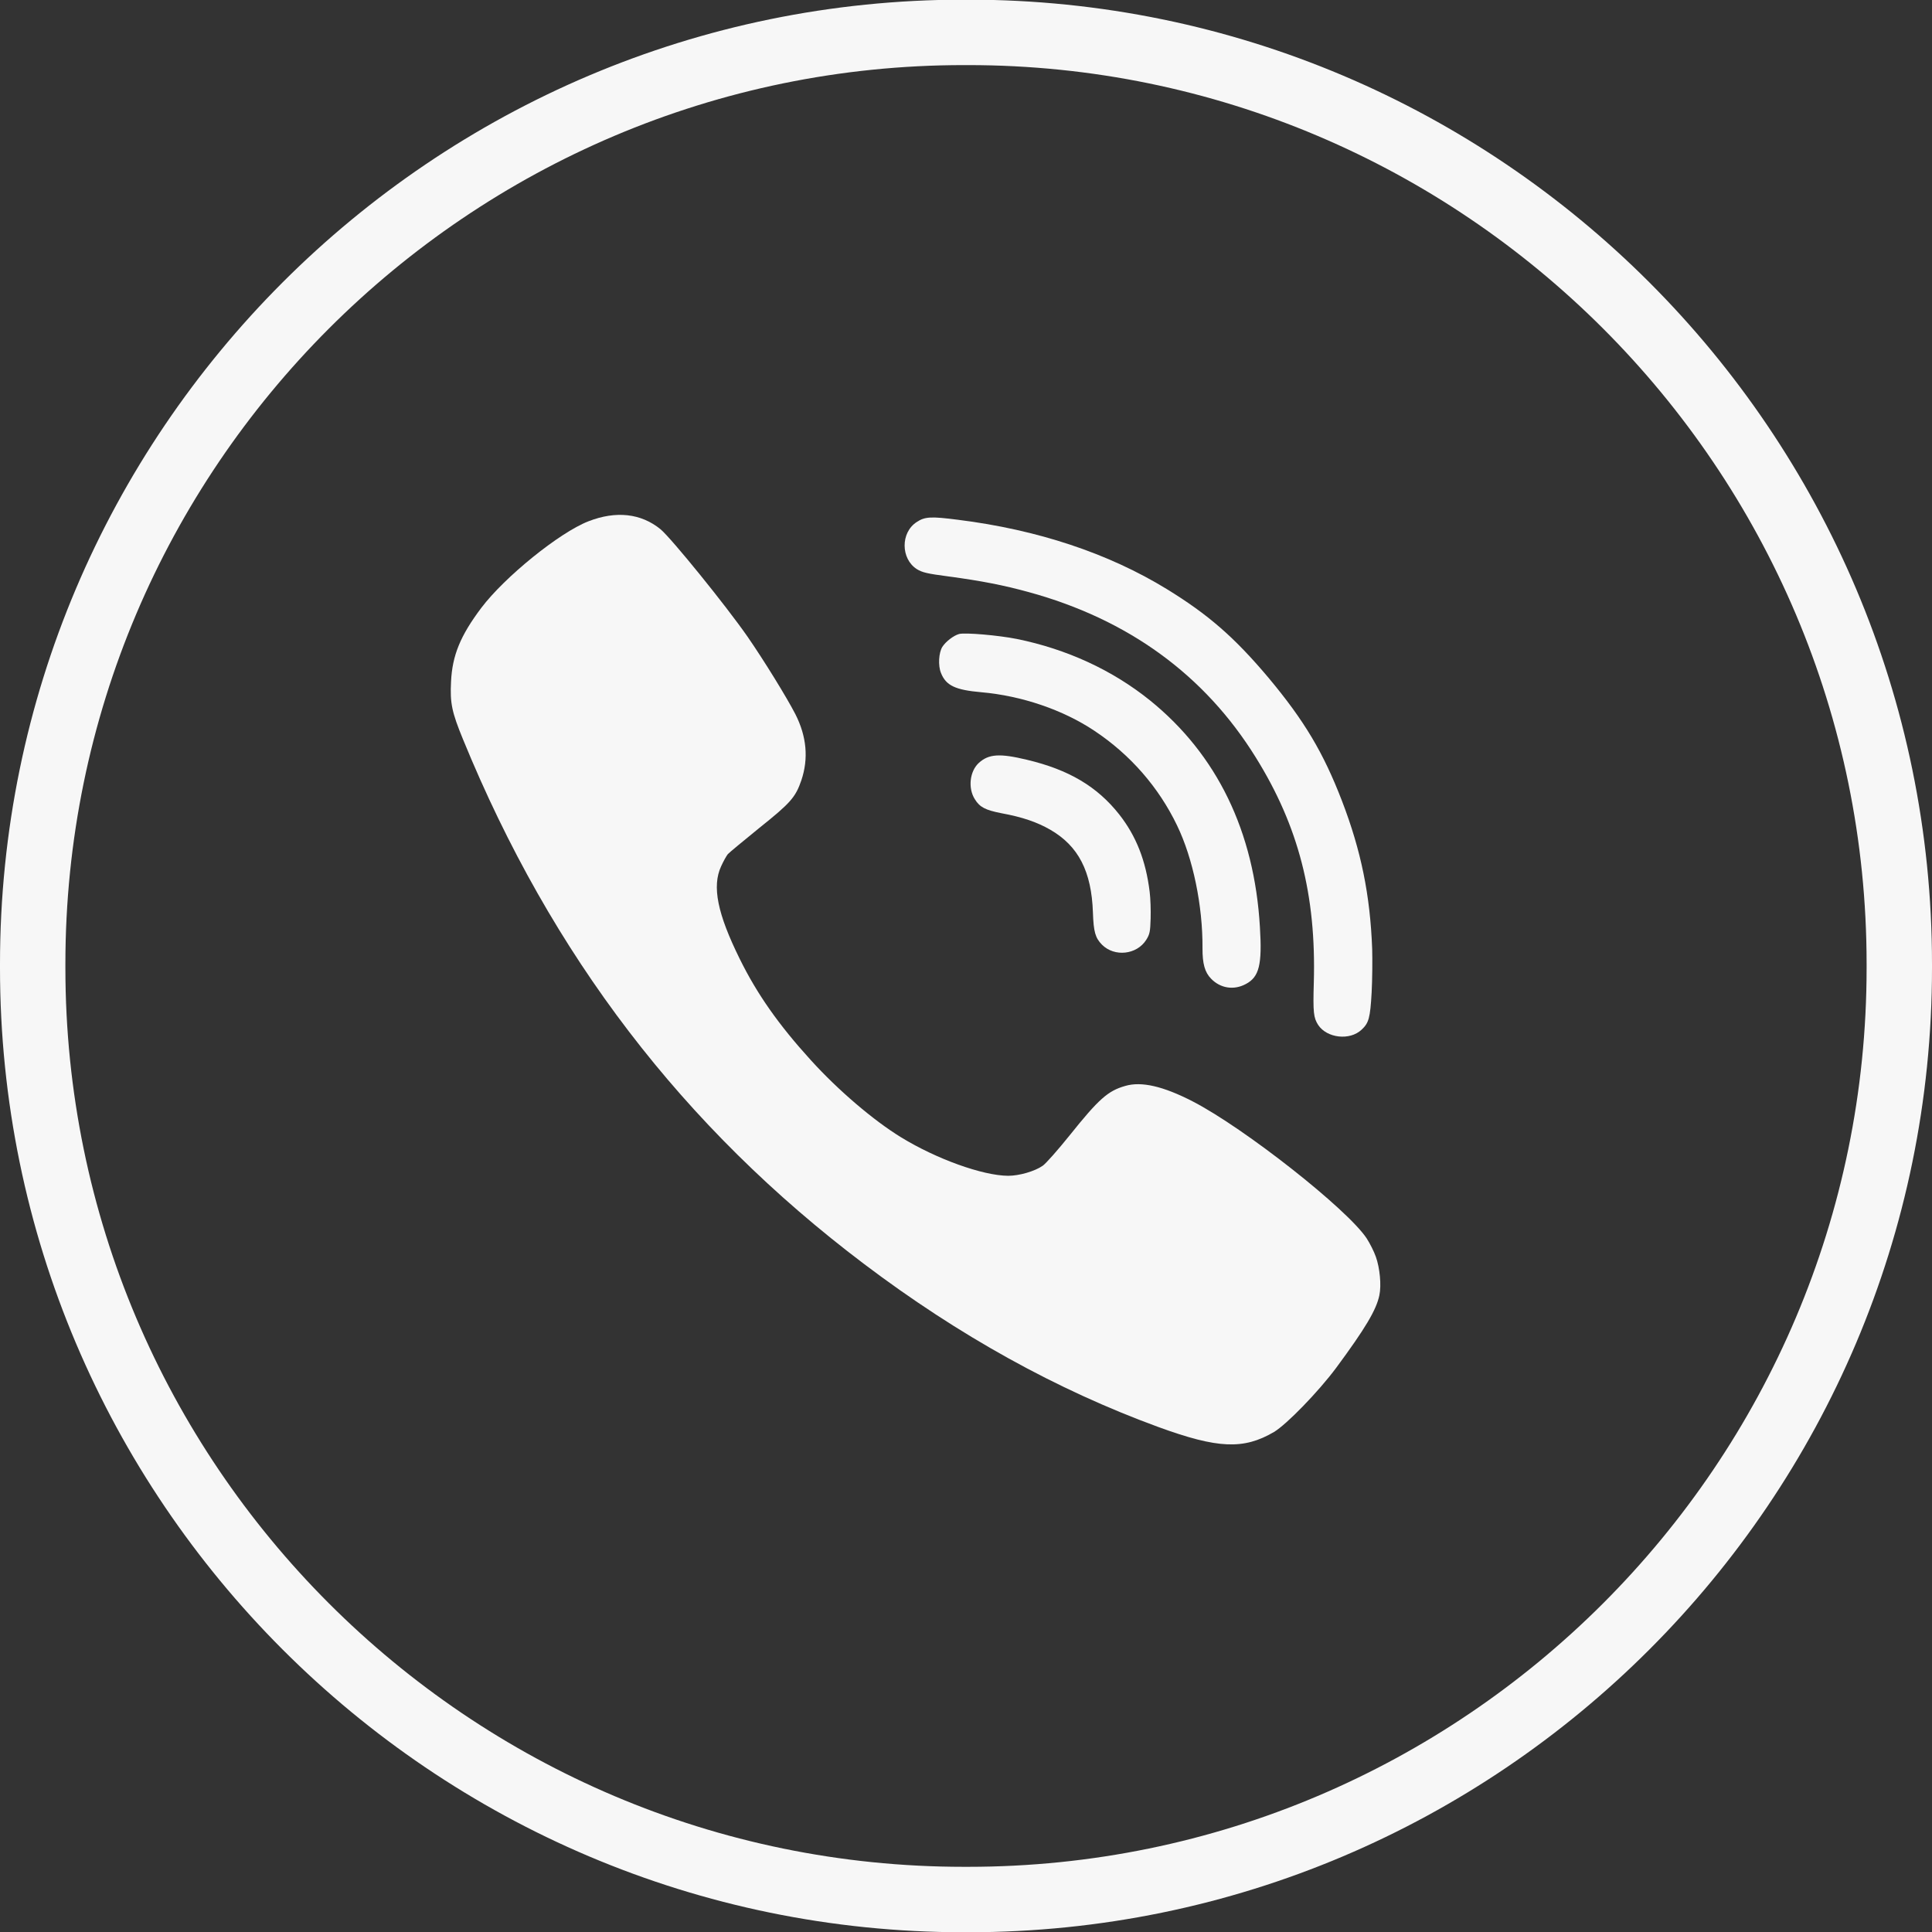
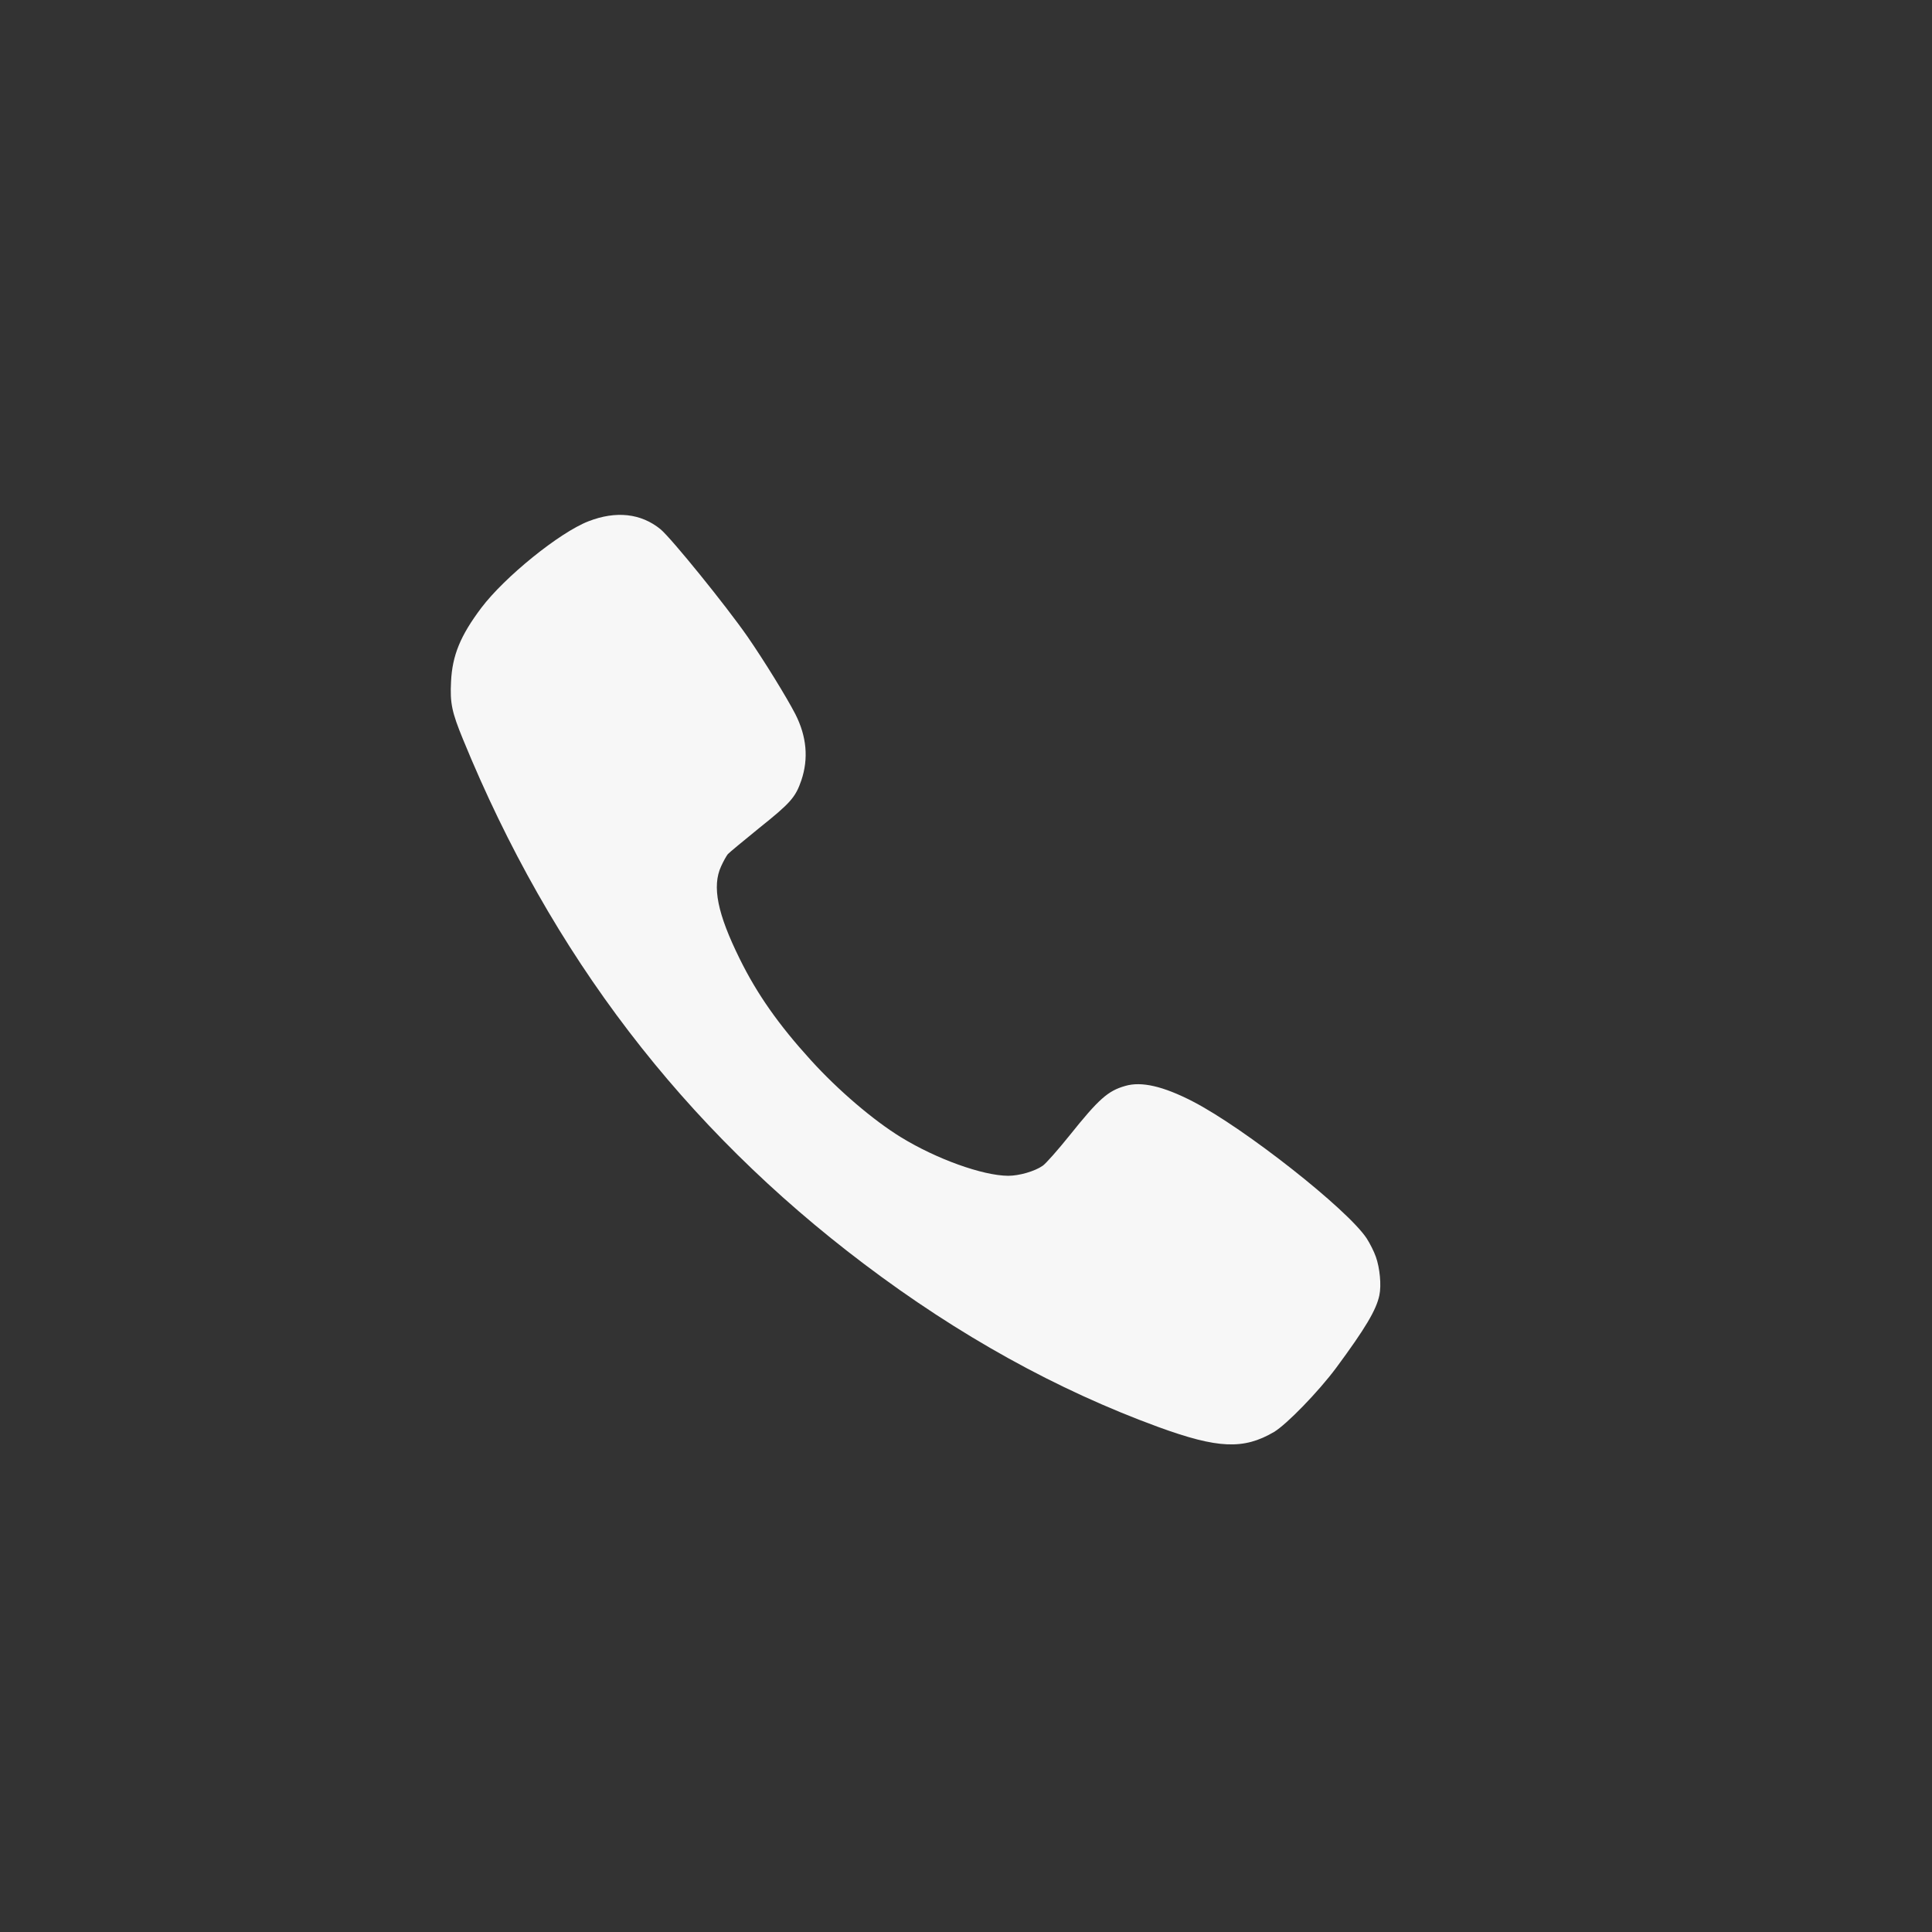
<svg xmlns="http://www.w3.org/2000/svg" width="46" height="46" viewBox="0 0 46 46" fill="none">
  <rect x="0" y="0" width="46" height="46" fill="#333333" stroke="none" />
-   <path d="M23.051 46.006H22.949C10.295 46.006 0 35.708 0 23.05V22.948C0 10.29 10.295 -0.008 22.949 -0.008H23.051C35.705 -0.008 46 10.29 46 22.948V23.05C46 35.708 35.705 46.006 23.051 46.006ZM22.949 1.55C11.153 1.55 1.557 11.149 1.557 22.948V23.05C1.557 34.849 11.153 44.448 22.949 44.448H23.051C34.847 44.448 44.443 34.849 44.443 23.05V22.948C44.443 11.149 34.847 1.55 23.051 1.55H22.949Z" fill="#F7F7F7" />
-   <path d="M27.373 21.234C27.282 20.491 27.053 19.907 26.648 19.391C26.121 18.725 25.448 18.327 24.452 18.09C23.802 17.933 23.54 17.951 23.305 18.165C23.086 18.366 23.044 18.769 23.211 19.03C23.328 19.22 23.464 19.288 23.841 19.362C24.343 19.454 24.691 19.574 25.006 19.755C25.677 20.142 25.989 20.747 26.022 21.728C26.038 22.188 26.078 22.33 26.238 22.493C26.537 22.791 27.067 22.733 27.292 22.376C27.375 22.242 27.387 22.183 27.396 21.87C27.402 21.677 27.393 21.389 27.373 21.234Z" fill="#F7F7F7" />
-   <path d="M29.998 22.074C29.866 19.797 28.975 17.965 27.382 16.677C26.484 15.953 25.398 15.455 24.209 15.213C23.773 15.126 22.971 15.056 22.833 15.096C22.703 15.133 22.519 15.274 22.437 15.401C22.351 15.539 22.331 15.847 22.405 16.025C22.524 16.323 22.746 16.428 23.367 16.482C24.325 16.566 25.313 16.902 26.059 17.401C26.911 17.968 27.588 18.743 28.026 19.655C28.405 20.438 28.638 21.567 28.631 22.577C28.629 22.943 28.686 23.149 28.833 23.3C29.055 23.532 29.378 23.583 29.663 23.429C29.98 23.262 30.054 22.97 29.998 22.074Z" fill="#F7F7F7" />
  <path d="M32.759 29.925C32.715 29.797 32.614 29.6 32.541 29.487C32.084 28.792 29.625 26.857 28.398 26.224C27.697 25.863 27.178 25.742 26.793 25.855C26.379 25.972 26.161 26.166 25.467 27.033C25.188 27.38 24.901 27.706 24.825 27.757C24.636 27.889 24.265 27.995 24.004 27.995C23.397 27.991 22.297 27.596 21.451 27.077C20.794 26.674 19.951 25.954 19.305 25.241C18.542 24.403 18.023 23.665 17.613 22.831C17.083 21.759 16.948 21.105 17.17 20.625C17.224 20.505 17.297 20.377 17.329 20.337C17.362 20.3 17.703 20.018 18.081 19.711C18.822 19.119 18.942 18.983 19.08 18.578C19.254 18.062 19.207 17.535 18.938 17.005C18.731 16.603 18.19 15.725 17.798 15.158C17.279 14.412 15.986 12.818 15.728 12.602C15.263 12.222 14.668 12.156 14.01 12.412C13.317 12.682 12.017 13.736 11.461 14.471C10.96 15.136 10.768 15.608 10.739 16.23C10.713 16.742 10.757 16.954 11.026 17.608C13.128 22.743 16.265 26.843 20.576 30.097C22.827 31.798 25.162 33.093 27.584 33.978C28.997 34.493 29.61 34.519 30.333 34.095C30.638 33.912 31.393 33.133 31.815 32.566C32.512 31.622 32.77 31.187 32.842 30.84C32.893 30.602 32.853 30.189 32.759 29.925Z" fill="#F7F7F7" />
-   <path d="M32.671 22.596C32.623 21.309 32.406 20.252 31.954 19.075C31.508 17.916 31.056 17.16 30.203 16.138C29.396 15.179 28.77 14.632 27.776 14.023C26.39 13.174 24.703 12.612 22.812 12.376C22.167 12.293 22.021 12.299 21.824 12.431C21.44 12.681 21.445 13.305 21.83 13.551C21.957 13.629 22.07 13.658 22.586 13.725C23.378 13.832 23.887 13.932 24.491 14.097C26.86 14.745 28.681 16.068 29.899 18.033C30.918 19.671 31.341 21.309 31.281 23.4C31.26 24.108 31.276 24.232 31.384 24.402C31.591 24.718 32.137 24.781 32.417 24.518C32.591 24.358 32.624 24.238 32.658 23.633C32.675 23.317 32.678 22.851 32.671 22.596Z" fill="#F7F7F7" />
</svg>